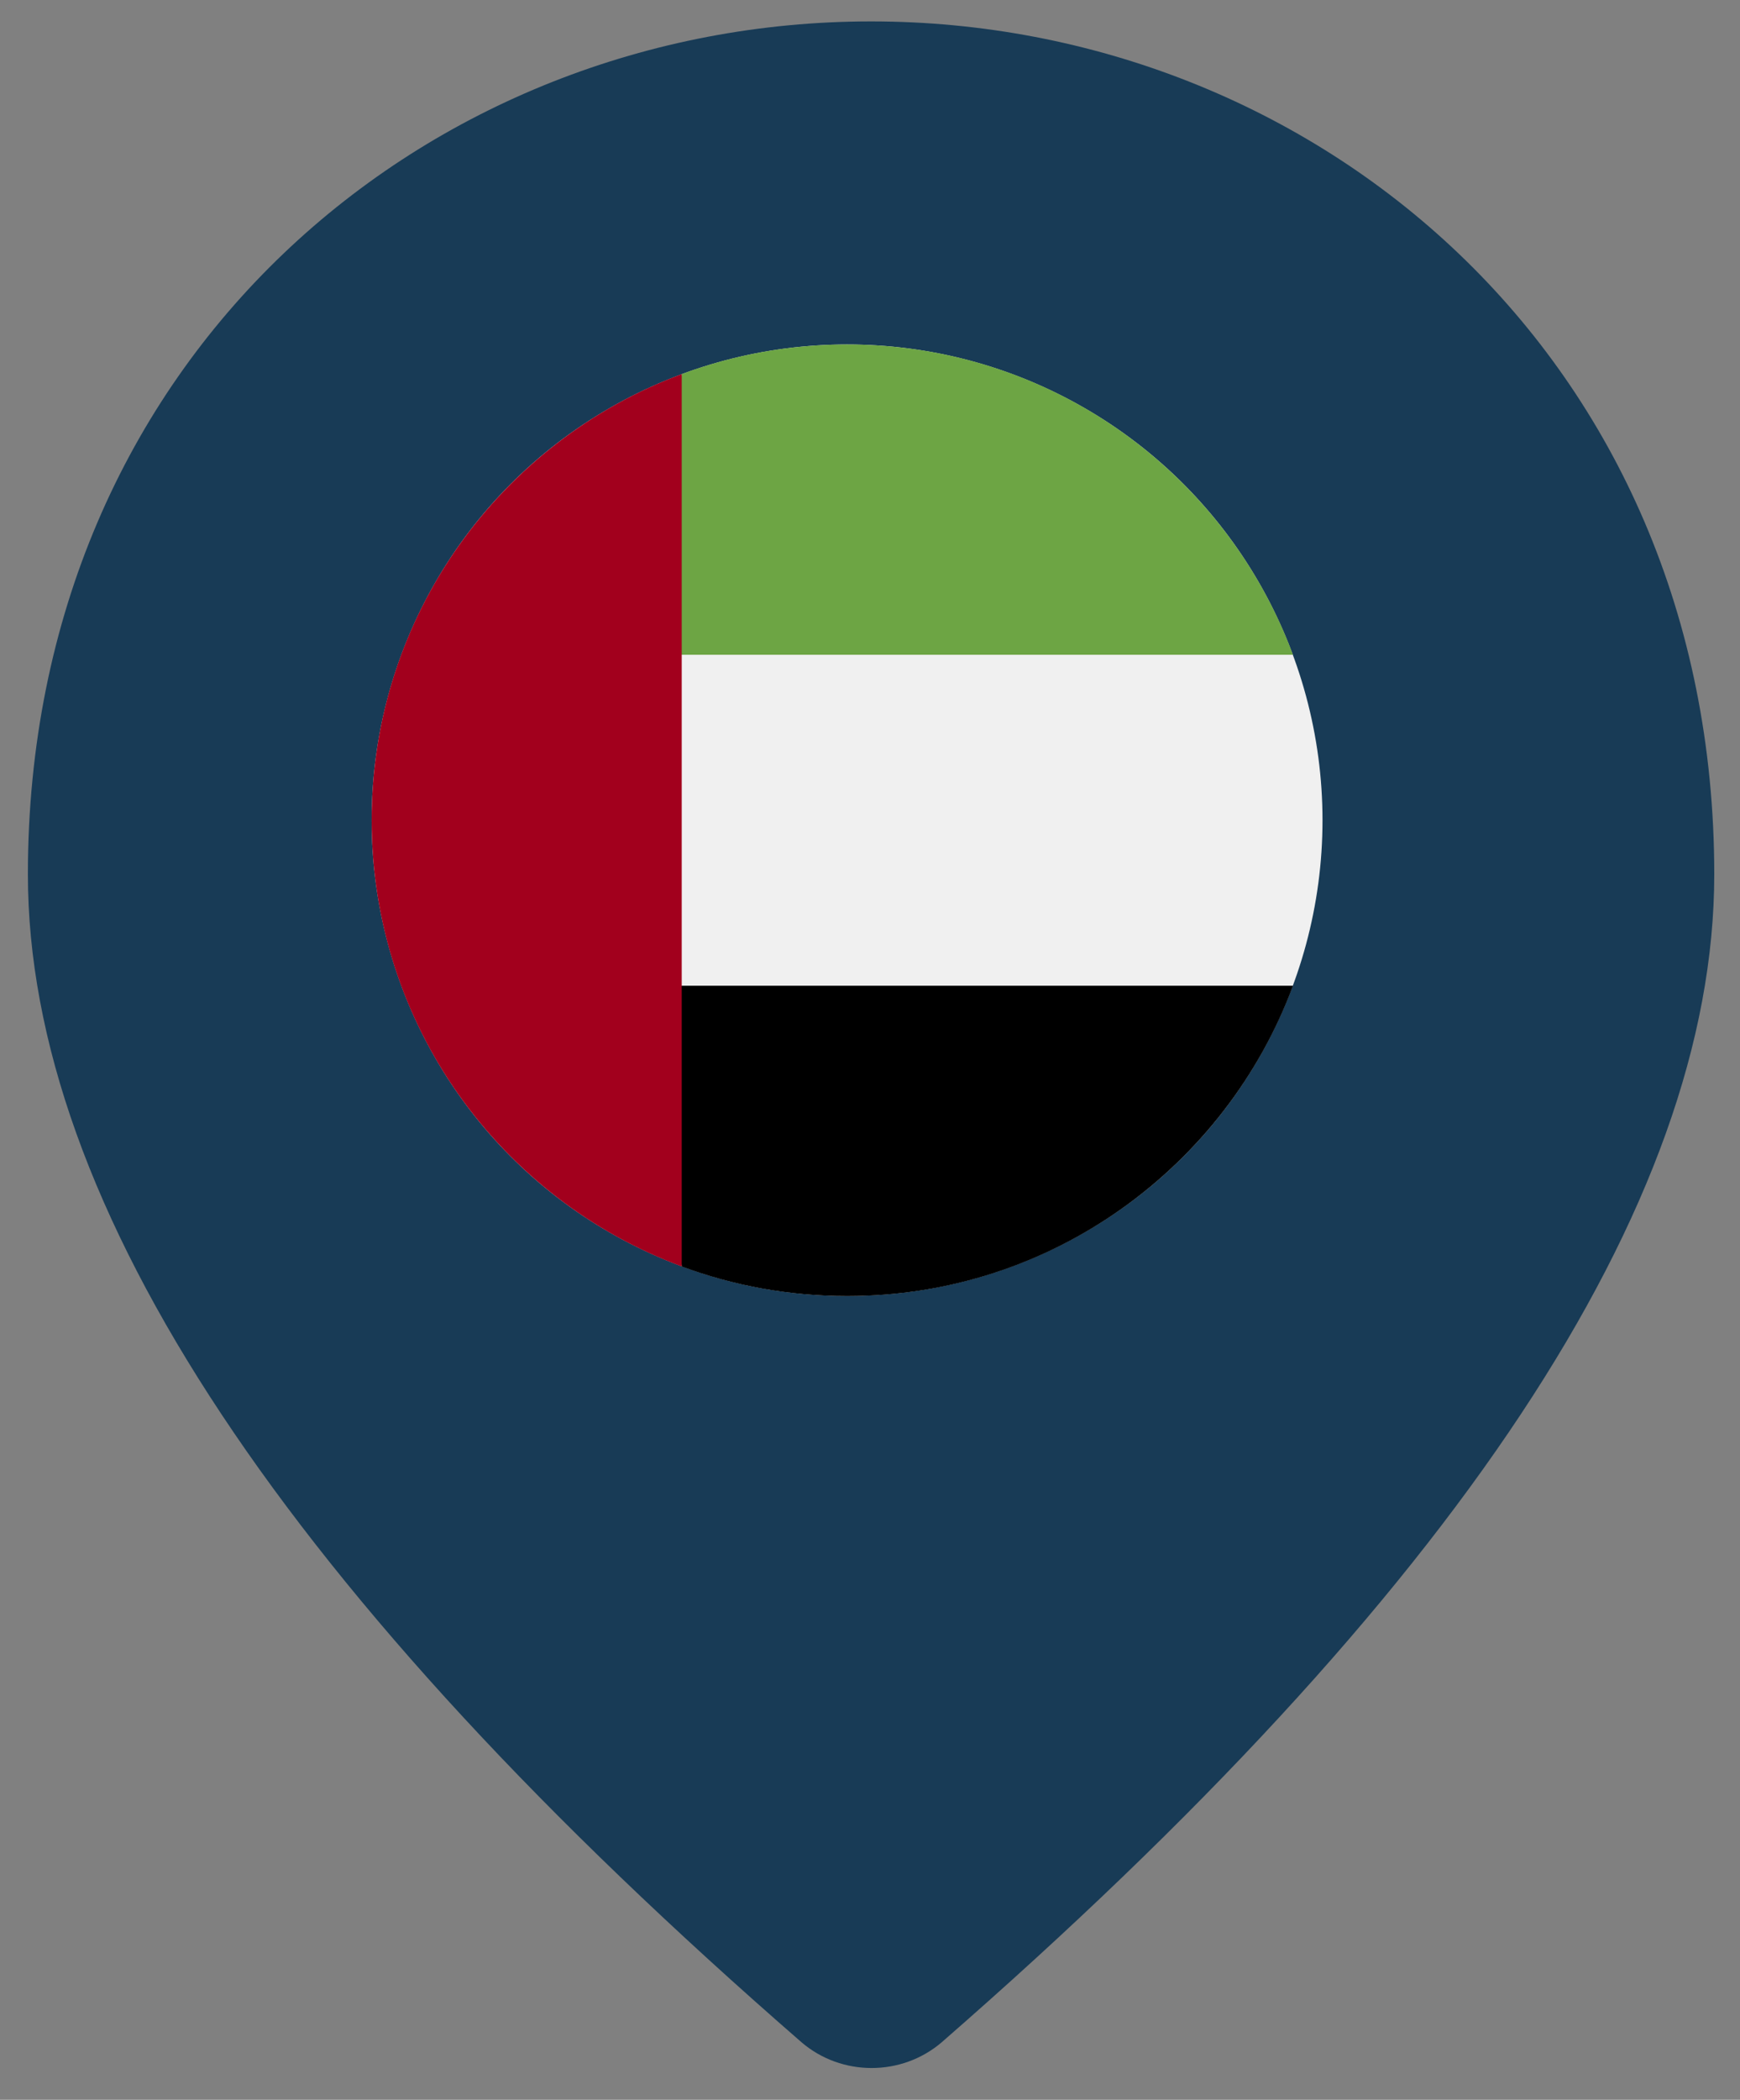
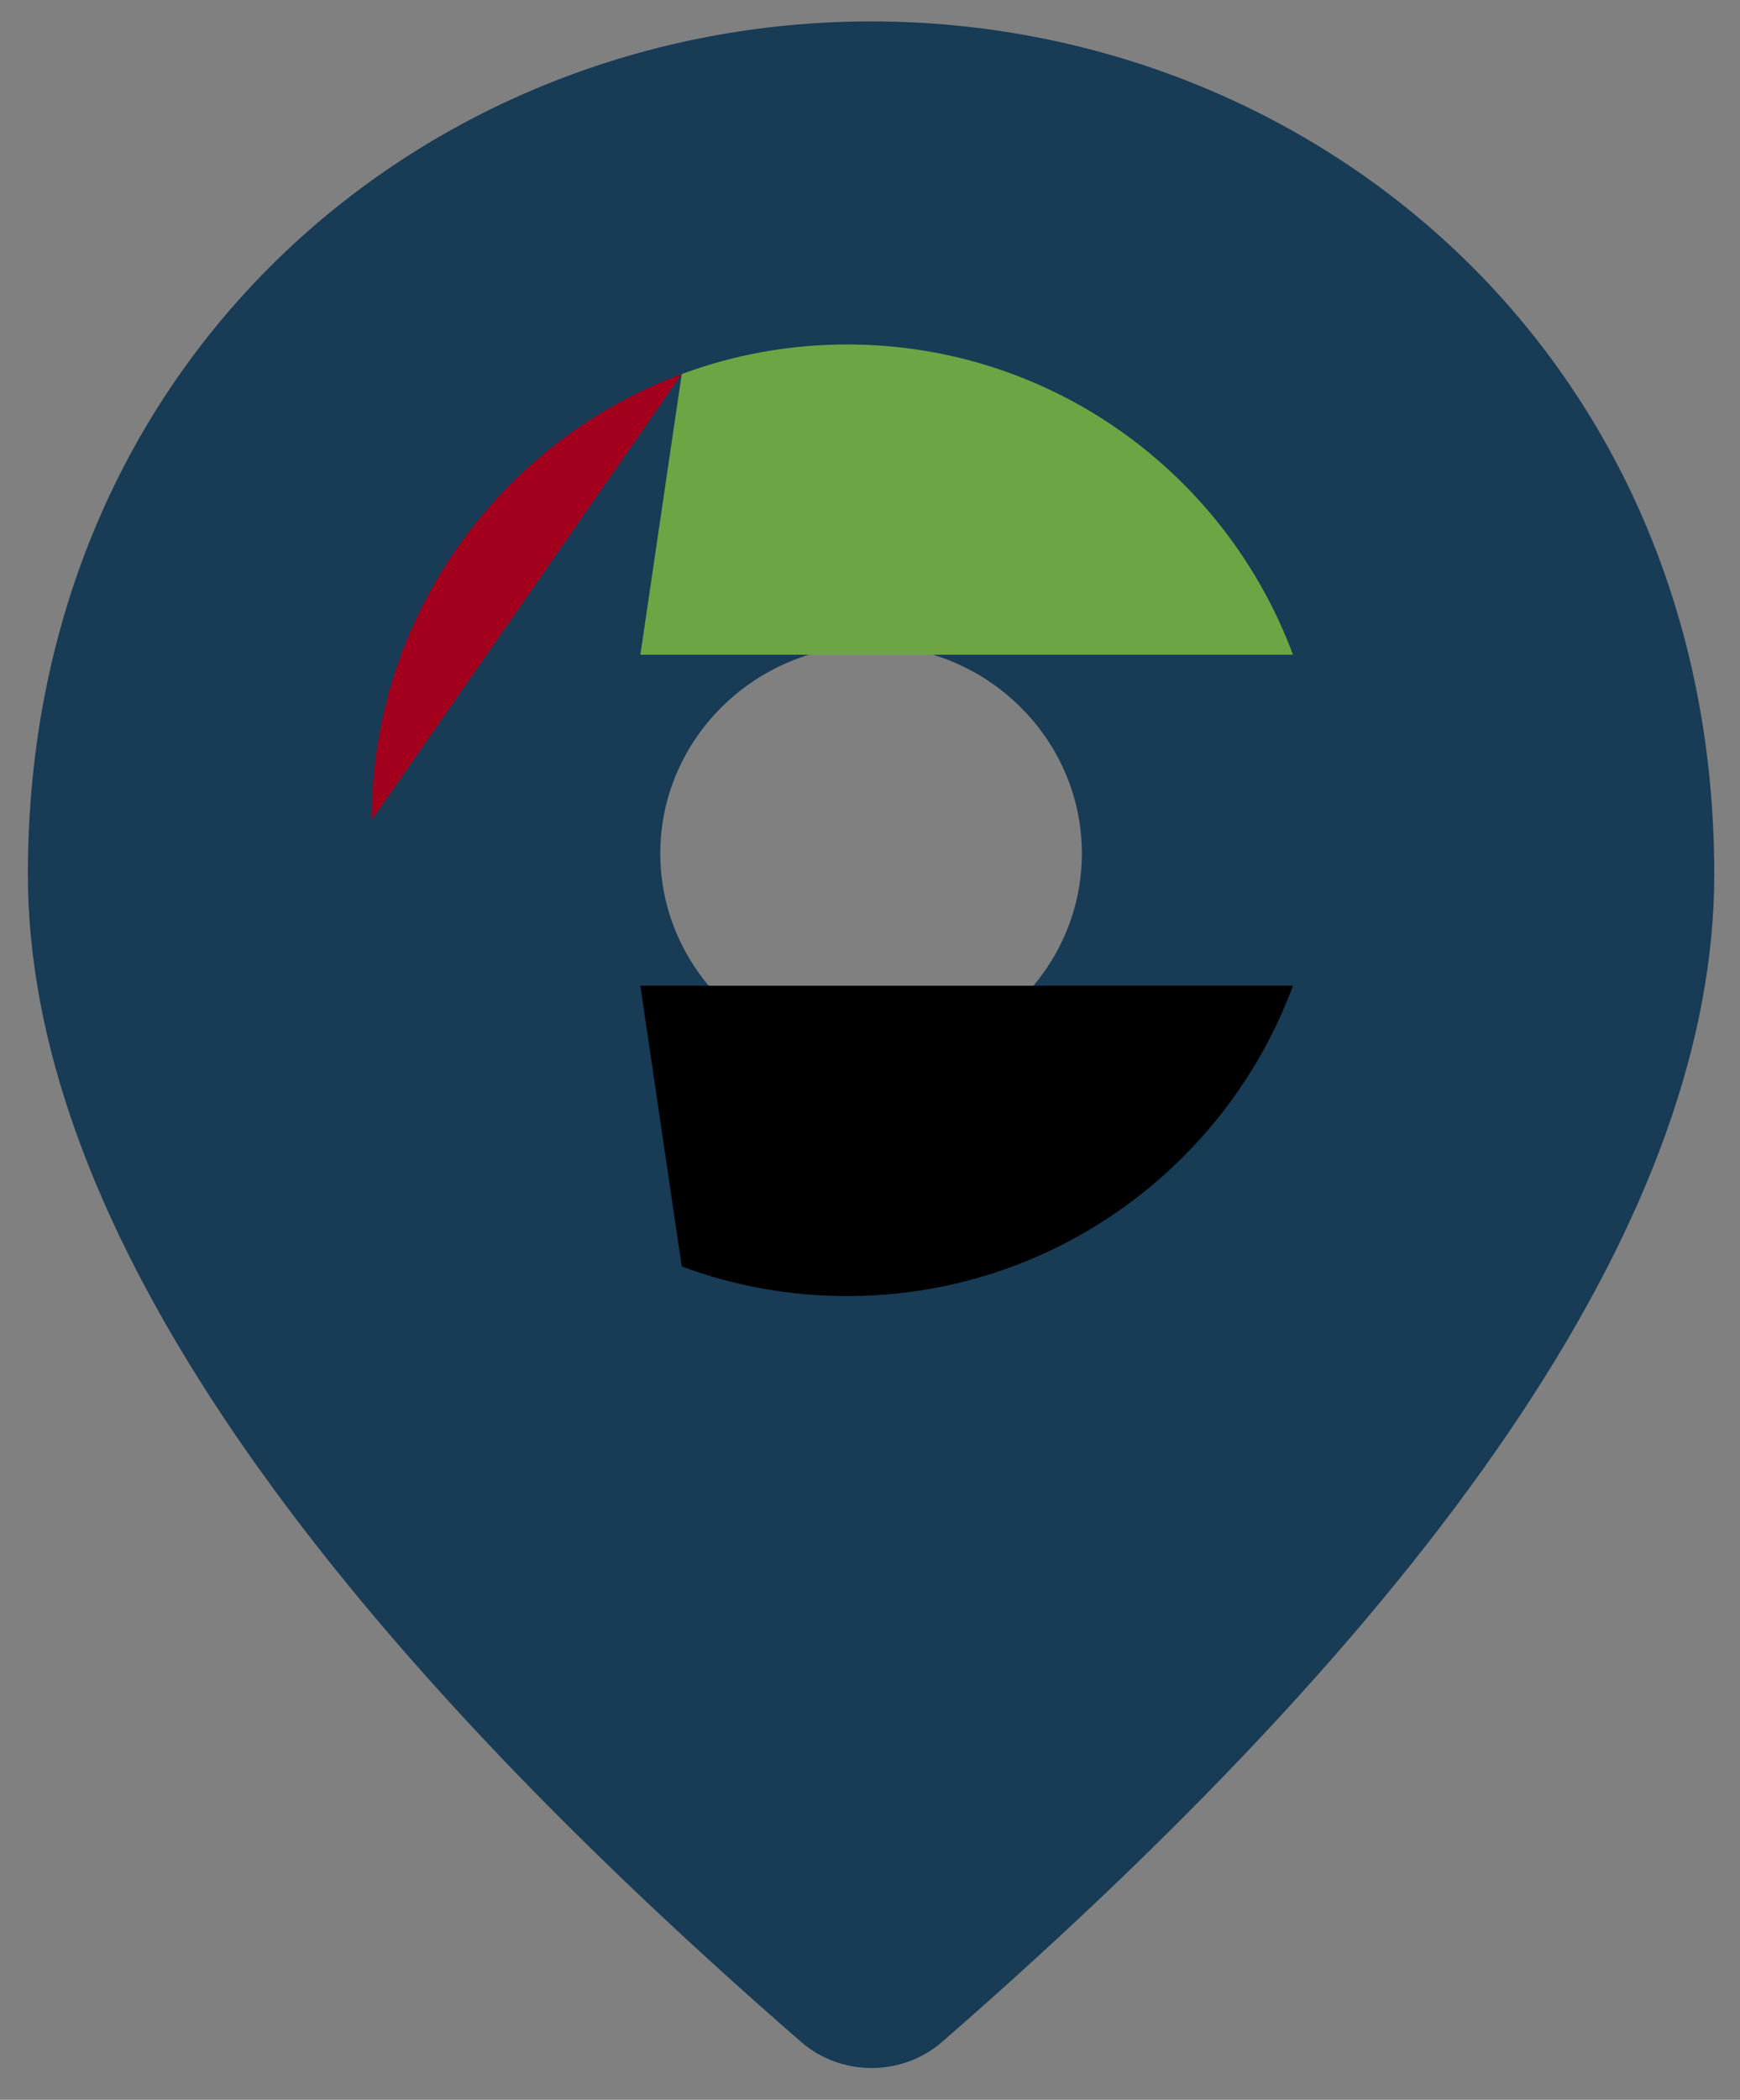
<svg xmlns="http://www.w3.org/2000/svg" width="34px" height="41px" viewBox="0 0 34 41" version="1.1">
  <rect x="0" y="0" width="34" height="41" fill="#808080" stroke="none" />
  <title>uae</title>
  <g id="Page-1" stroke="none" stroke-width="1" fill="none" fill-rule="evenodd">
    <g id="uae" transform="translate(0.545, 0.418)">
      <g id="Pin" fill="#183B56">
        <path d="M16.476,0 C7.826,0 0,6.539 0,16.653 C0,23.111 5.046,30.706 15.117,39.459 C15.899,40.129 17.073,40.129 17.856,39.459 C27.906,30.706 32.952,23.111 32.952,16.653 C32.952,6.539 25.126,0 16.476,0 Z M16.476,20.308 C14.21,20.308 12.357,18.48 12.357,16.246 C12.357,14.013 14.21,12.185 16.476,12.185 C18.741,12.185 20.595,14.013 20.595,16.246 C20.595,18.48 18.741,20.308 16.476,20.308 Z" id="Shape" />
      </g>
      <g id="Group" transform="translate(6.717, 6.308)" fill-rule="nonzero">
        <g id="united-arab-emirates">
-           <circle id="Oval" fill="#F0F0F0" cx="9.29" cy="9.29" r="9.29" />
          <path d="M5.251,12.522 L6.059,18.003 C7.065,18.376 8.154,18.581 9.29,18.581 C13.285,18.581 16.69,16.059 18.003,12.522 L5.251,12.522 Z" id="Path" fill="#000000" />
          <path d="M5.251,6.059 L6.059,0.578 C7.065,0.204 8.154,0 9.29,0 C13.285,0 16.69,2.521 18.003,6.059 L5.251,6.059 Z" id="Path" fill="#6DA544" />
-           <path d="M0,9.29 C0,13.285 2.521,16.69 6.059,18.003 L6.059,0.578 C2.521,1.891 0,5.296 0,9.29 Z" id="Path" fill="#A2001D" />
+           <path d="M0,9.29 L6.059,0.578 C2.521,1.891 0,5.296 0,9.29 Z" id="Path" fill="#A2001D" />
        </g>
      </g>
    </g>
  </g>
</svg>